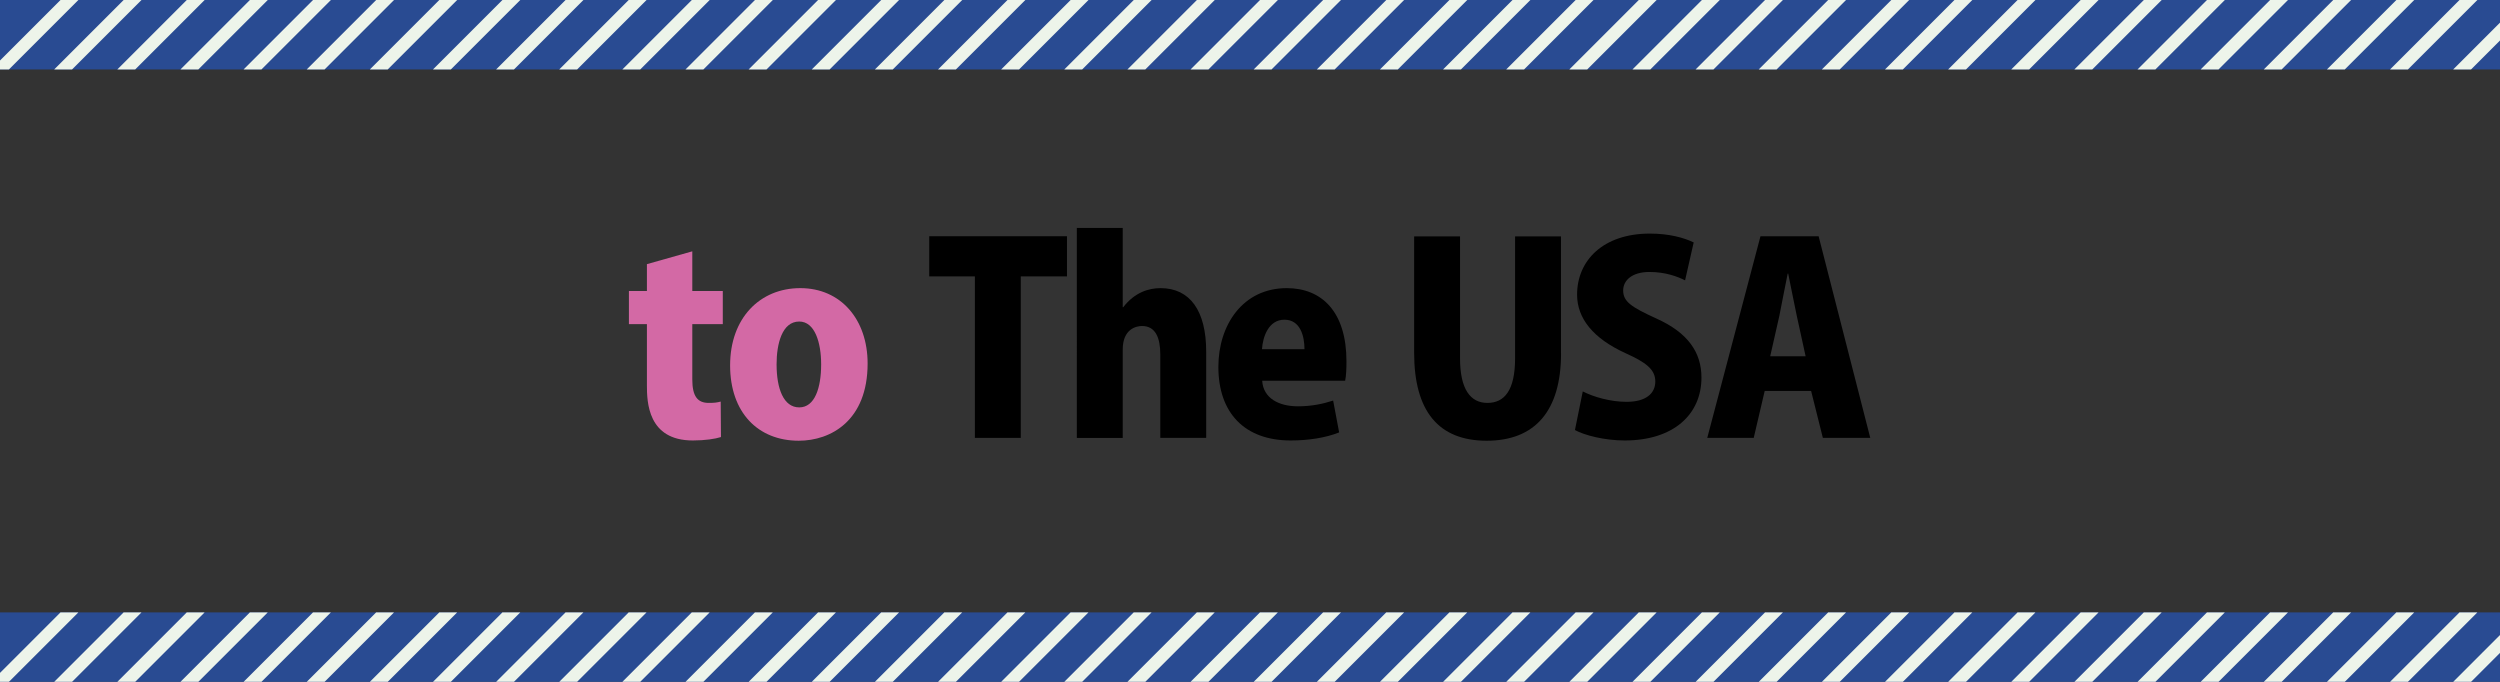
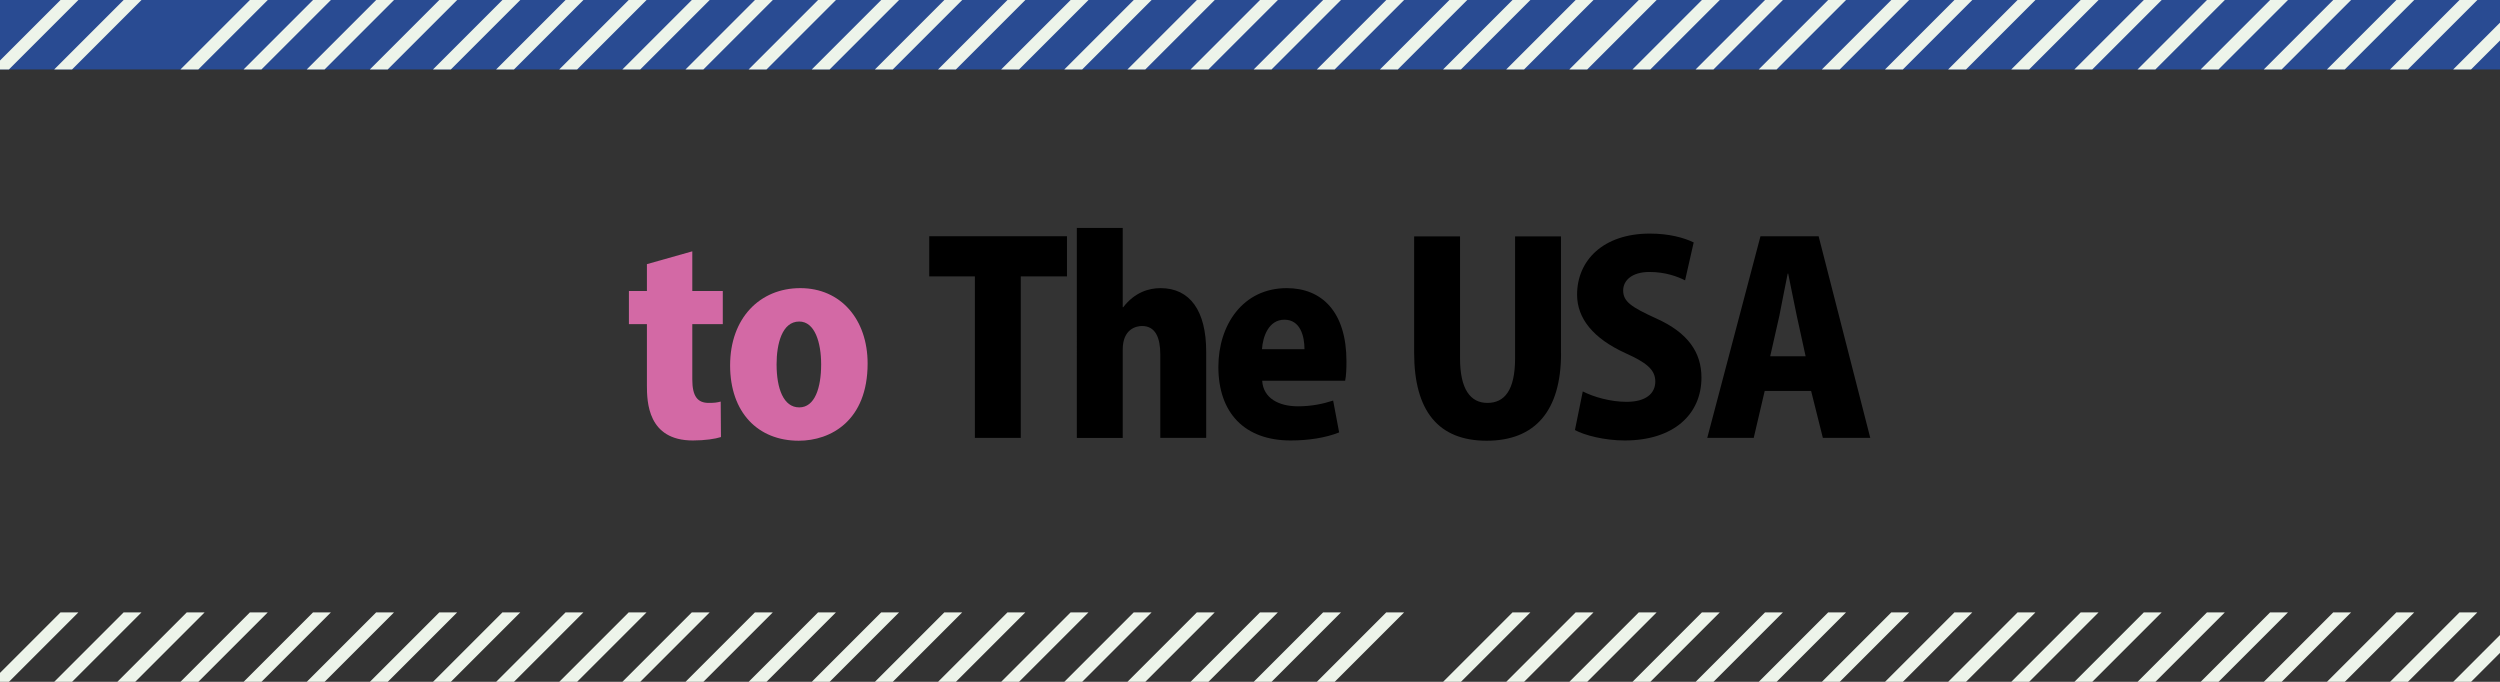
<svg xmlns="http://www.w3.org/2000/svg" id="_レイヤー_2" viewBox="0 0 396 108">
  <rect x="0" y="0" width="396" height="108" fill="#333333" stroke="none" />
  <defs>
    <style>.cls-1{fill:#d369a5;}.cls-2{stroke:#edf4ea;stroke-miterlimit:10;stroke-width:2px;}.cls-2,.cls-3{fill:none;}.cls-4{clip-path:url(#clippath-1);}.cls-5{clip-path:url(#clippath);}.cls-6{fill:#294b92;}</style>
    <clipPath id="clippath">
      <rect class="cls-3" y="97" width="396" height="11" />
    </clipPath>
    <clipPath id="clippath-1">
      <rect class="cls-3" width="396" height="11" />
    </clipPath>
  </defs>
  <g id="_レイヤー_1-2">
    <g>
      <g>
        <path class="cls-1" d="M102.47,41.84l7.19-2.03v6.28h4.83v5.25h-4.83v8.76c0,2.73,.87,3.72,2.6,3.72,.83,0,1.28-.04,1.9-.21l.04,5.62c-.91,.29-2.52,.54-4.46,.54-7.15,0-7.27-6.12-7.27-8.76v-9.67h-2.85v-5.25h2.85v-4.26Z" />
        <path class="cls-1" d="M137.43,57.58c0,9.05-5.83,12.23-10.91,12.23-6.45,0-10.87-4.46-10.87-11.94s4.71-12.23,11.12-12.23,10.66,4.96,10.66,11.94Zm-10.83-6.65c-2.73,0-3.59,3.55-3.59,6.78,0,3.88,1.12,6.82,3.59,6.82s3.47-3.1,3.47-6.82c0-3.43-.99-6.78-3.47-6.78Z" />
        <path d="M169,43.78h-7.31v25.58h-7.27v-25.58h-7.23v-6.36h21.82v6.36Z" />
        <path d="M191.06,69.36h-7.27v-13.22c0-2.6-.74-4.5-2.89-4.5-.91,0-3.06,.46-3.06,3.72v14.01h-7.27V36.1h7.27v12.56h.08c1.82-2.36,4.05-3.02,5.91-3.02,4.67,0,7.23,3.6,7.23,10.04v13.68Z" />
        <path d="M212.13,68.49c-2.15,.87-4.92,1.28-7.69,1.28-7.31,0-11.45-4.38-11.45-11.65,0-6.65,3.88-12.48,10.83-12.48,5.54,0,9.46,3.72,9.46,11.61,0,1.12-.04,2.27-.21,3.06h-13.14c.17,2.77,2.64,4.05,5.66,4.05,2.11,0,3.93-.37,5.58-.91l.95,5.04Zm-5.5-13.18c0-2.07-.66-4.67-3.18-4.67s-3.43,2.73-3.55,4.67h6.73Z" />
        <path d="M247.27,55.97c0,9.13-4.13,13.84-11.78,13.84s-11.49-4.71-11.49-13.93v-18.43h7.27v19.3c0,4.92,1.65,7.07,4.34,7.07s4.38-1.98,4.38-7.07v-19.3h7.27v18.51Z" />
        <path d="M266.9,44.4c-1.16-.58-3.06-1.32-5.62-1.32-2.81,0-4.17,1.36-4.17,2.93,0,1.78,1.32,2.64,5.21,4.42,5.08,2.27,7.19,5.41,7.19,9.38,0,5.83-4.42,9.96-12.15,9.96-3.22,0-6.4-.83-7.89-1.65l1.24-6.12c1.69,.87,4.38,1.65,6.94,1.65,3.06,0,4.55-1.32,4.55-3.22s-1.45-3.02-4.75-4.5c-5.04-2.31-7.64-5.45-7.64-9.26,0-5.41,4.13-9.67,11.53-9.67,3.06,0,5.41,.66,6.94,1.4l-1.36,5.99Z" />
        <path d="M296.26,69.36h-7.52l-1.86-7.44h-7.35l-1.74,7.44h-7.36l8.43-31.94h9.21l8.18,31.94Zm-10.25-12.93l-1.4-6.4c-.41-1.9-.95-4.75-1.36-6.69h-.08c-.41,1.94-.95,4.88-1.32,6.69l-1.45,6.4h5.62Z" />
      </g>
      <g class="cls-5">
-         <rect class="cls-6" y="97" width="396" height="11" />
        <line class="cls-2" x1="25" y1="83" x2="-13.5" y2="121.5" />
        <line class="cls-2" x1="35" y1="83" x2="-3.5" y2="121.5" />
        <line class="cls-2" x1="45" y1="83" x2="6.5" y2="121.5" />
        <line class="cls-2" x1="55" y1="83" x2="16.5" y2="121.5" />
        <line class="cls-2" x1="65" y1="83" x2="26.5" y2="121.5" />
        <line class="cls-2" x1="75" y1="83" x2="36.5" y2="121.5" />
        <line class="cls-2" x1="85" y1="83" x2="46.5" y2="121.5" />
        <line class="cls-2" x1="95" y1="83" x2="56.5" y2="121.5" />
        <line class="cls-2" x1="105" y1="83" x2="66.5" y2="121.5" />
        <line class="cls-2" x1="115" y1="83" x2="76.5" y2="121.5" />
        <line class="cls-2" x1="125" y1="83" x2="86.5" y2="121.5" />
        <line class="cls-2" x1="135" y1="83" x2="96.5" y2="121.5" />
        <line class="cls-2" x1="145" y1="83" x2="106.5" y2="121.5" />
        <line class="cls-2" x1="155" y1="83" x2="116.5" y2="121.5" />
        <line class="cls-2" x1="165" y1="83" x2="126.5" y2="121.5" />
        <line class="cls-2" x1="175" y1="83" x2="136.5" y2="121.5" />
        <line class="cls-2" x1="185" y1="83" x2="146.5" y2="121.5" />
        <line class="cls-2" x1="195" y1="83" x2="156.5" y2="121.5" />
        <line class="cls-2" x1="205" y1="83" x2="166.5" y2="121.5" />
        <line class="cls-2" x1="215" y1="83" x2="176.5" y2="121.5" />
        <line class="cls-2" x1="225" y1="83" x2="186.5" y2="121.5" />
        <line class="cls-2" x1="235" y1="83" x2="196.5" y2="121.5" />
-         <line class="cls-2" x1="245" y1="83" x2="206.5" y2="121.5" />
        <line class="cls-2" x1="255" y1="83" x2="216.5" y2="121.5" />
        <line class="cls-2" x1="265" y1="83" x2="226.5" y2="121.5" />
        <line class="cls-2" x1="275" y1="83" x2="236.5" y2="121.5" />
        <line class="cls-2" x1="285" y1="83" x2="246.5" y2="121.5" />
        <line class="cls-2" x1="295" y1="83" x2="256.5" y2="121.5" />
        <line class="cls-2" x1="305" y1="83" x2="266.5" y2="121.5" />
        <line class="cls-2" x1="315" y1="83" x2="276.5" y2="121.5" />
        <line class="cls-2" x1="325" y1="83" x2="286.5" y2="121.5" />
        <line class="cls-2" x1="335" y1="83" x2="296.5" y2="121.5" />
        <line class="cls-2" x1="345" y1="83" x2="306.5" y2="121.5" />
        <line class="cls-2" x1="355" y1="83" x2="316.5" y2="121.5" />
        <line class="cls-2" x1="365" y1="83" x2="326.5" y2="121.5" />
        <line class="cls-2" x1="375" y1="83" x2="336.5" y2="121.5" />
        <line class="cls-2" x1="385" y1="83" x2="346.5" y2="121.5" />
        <line class="cls-2" x1="395" y1="83" x2="356.5" y2="121.5" />
        <line class="cls-2" x1="405" y1="83" x2="366.5" y2="121.5" />
        <line class="cls-2" x1="415" y1="83" x2="376.5" y2="121.5" />
      </g>
      <g class="cls-4">
        <rect class="cls-6" width="396" height="11" />
        <line class="cls-2" x1="25" y1="-14" x2="-13.5" y2="24.5" />
        <line class="cls-2" x1="35" y1="-14" x2="-3.5" y2="24.5" />
-         <line class="cls-2" x1="45" y1="-14" x2="6.5" y2="24.5" />
        <line class="cls-2" x1="55" y1="-14" x2="16.5" y2="24.5" />
        <line class="cls-2" x1="65" y1="-14" x2="26.5" y2="24.5" />
        <line class="cls-2" x1="75" y1="-14" x2="36.5" y2="24.5" />
        <line class="cls-2" x1="85" y1="-14" x2="46.5" y2="24.5" />
        <line class="cls-2" x1="95" y1="-14" x2="56.5" y2="24.5" />
        <line class="cls-2" x1="105" y1="-14" x2="66.5" y2="24.5" />
        <line class="cls-2" x1="115" y1="-14" x2="76.5" y2="24.5" />
        <line class="cls-2" x1="125" y1="-14" x2="86.5" y2="24.5" />
        <line class="cls-2" x1="135" y1="-14" x2="96.5" y2="24.5" />
        <line class="cls-2" x1="145" y1="-14" x2="106.5" y2="24.5" />
        <line class="cls-2" x1="155" y1="-14" x2="116.5" y2="24.5" />
        <line class="cls-2" x1="165" y1="-14" x2="126.5" y2="24.5" />
        <line class="cls-2" x1="175" y1="-14" x2="136.5" y2="24.5" />
        <line class="cls-2" x1="185" y1="-14" x2="146.5" y2="24.5" />
        <line class="cls-2" x1="195" y1="-14" x2="156.5" y2="24.5" />
        <line class="cls-2" x1="205" y1="-14" x2="166.5" y2="24.5" />
        <line class="cls-2" x1="215" y1="-14" x2="176.5" y2="24.5" />
        <line class="cls-2" x1="225" y1="-14" x2="186.5" y2="24.5" />
        <line class="cls-2" x1="235" y1="-14" x2="196.5" y2="24.5" />
        <line class="cls-2" x1="245" y1="-14" x2="206.5" y2="24.5" />
        <line class="cls-2" x1="255" y1="-14" x2="216.5" y2="24.5" />
        <line class="cls-2" x1="265" y1="-14" x2="226.5" y2="24.5" />
        <line class="cls-2" x1="275" y1="-14" x2="236.5" y2="24.5" />
        <line class="cls-2" x1="285" y1="-14" x2="246.5" y2="24.5" />
        <line class="cls-2" x1="295" y1="-14" x2="256.5" y2="24.5" />
        <line class="cls-2" x1="305" y1="-14" x2="266.5" y2="24.5" />
        <line class="cls-2" x1="315" y1="-14" x2="276.5" y2="24.5" />
        <line class="cls-2" x1="325" y1="-14" x2="286.5" y2="24.5" />
        <line class="cls-2" x1="335" y1="-14" x2="296.5" y2="24.5" />
        <line class="cls-2" x1="345" y1="-14" x2="306.5" y2="24.5" />
        <line class="cls-2" x1="355" y1="-14" x2="316.5" y2="24.5" />
        <line class="cls-2" x1="365" y1="-14" x2="326.5" y2="24.5" />
        <line class="cls-2" x1="375" y1="-14" x2="336.5" y2="24.5" />
        <line class="cls-2" x1="385" y1="-14" x2="346.5" y2="24.5" />
        <line class="cls-2" x1="395" y1="-14" x2="356.5" y2="24.5" />
        <line class="cls-2" x1="405" y1="-14" x2="366.5" y2="24.5" />
        <line class="cls-2" x1="415" y1="-14" x2="376.5" y2="24.5" />
      </g>
    </g>
  </g>
</svg>